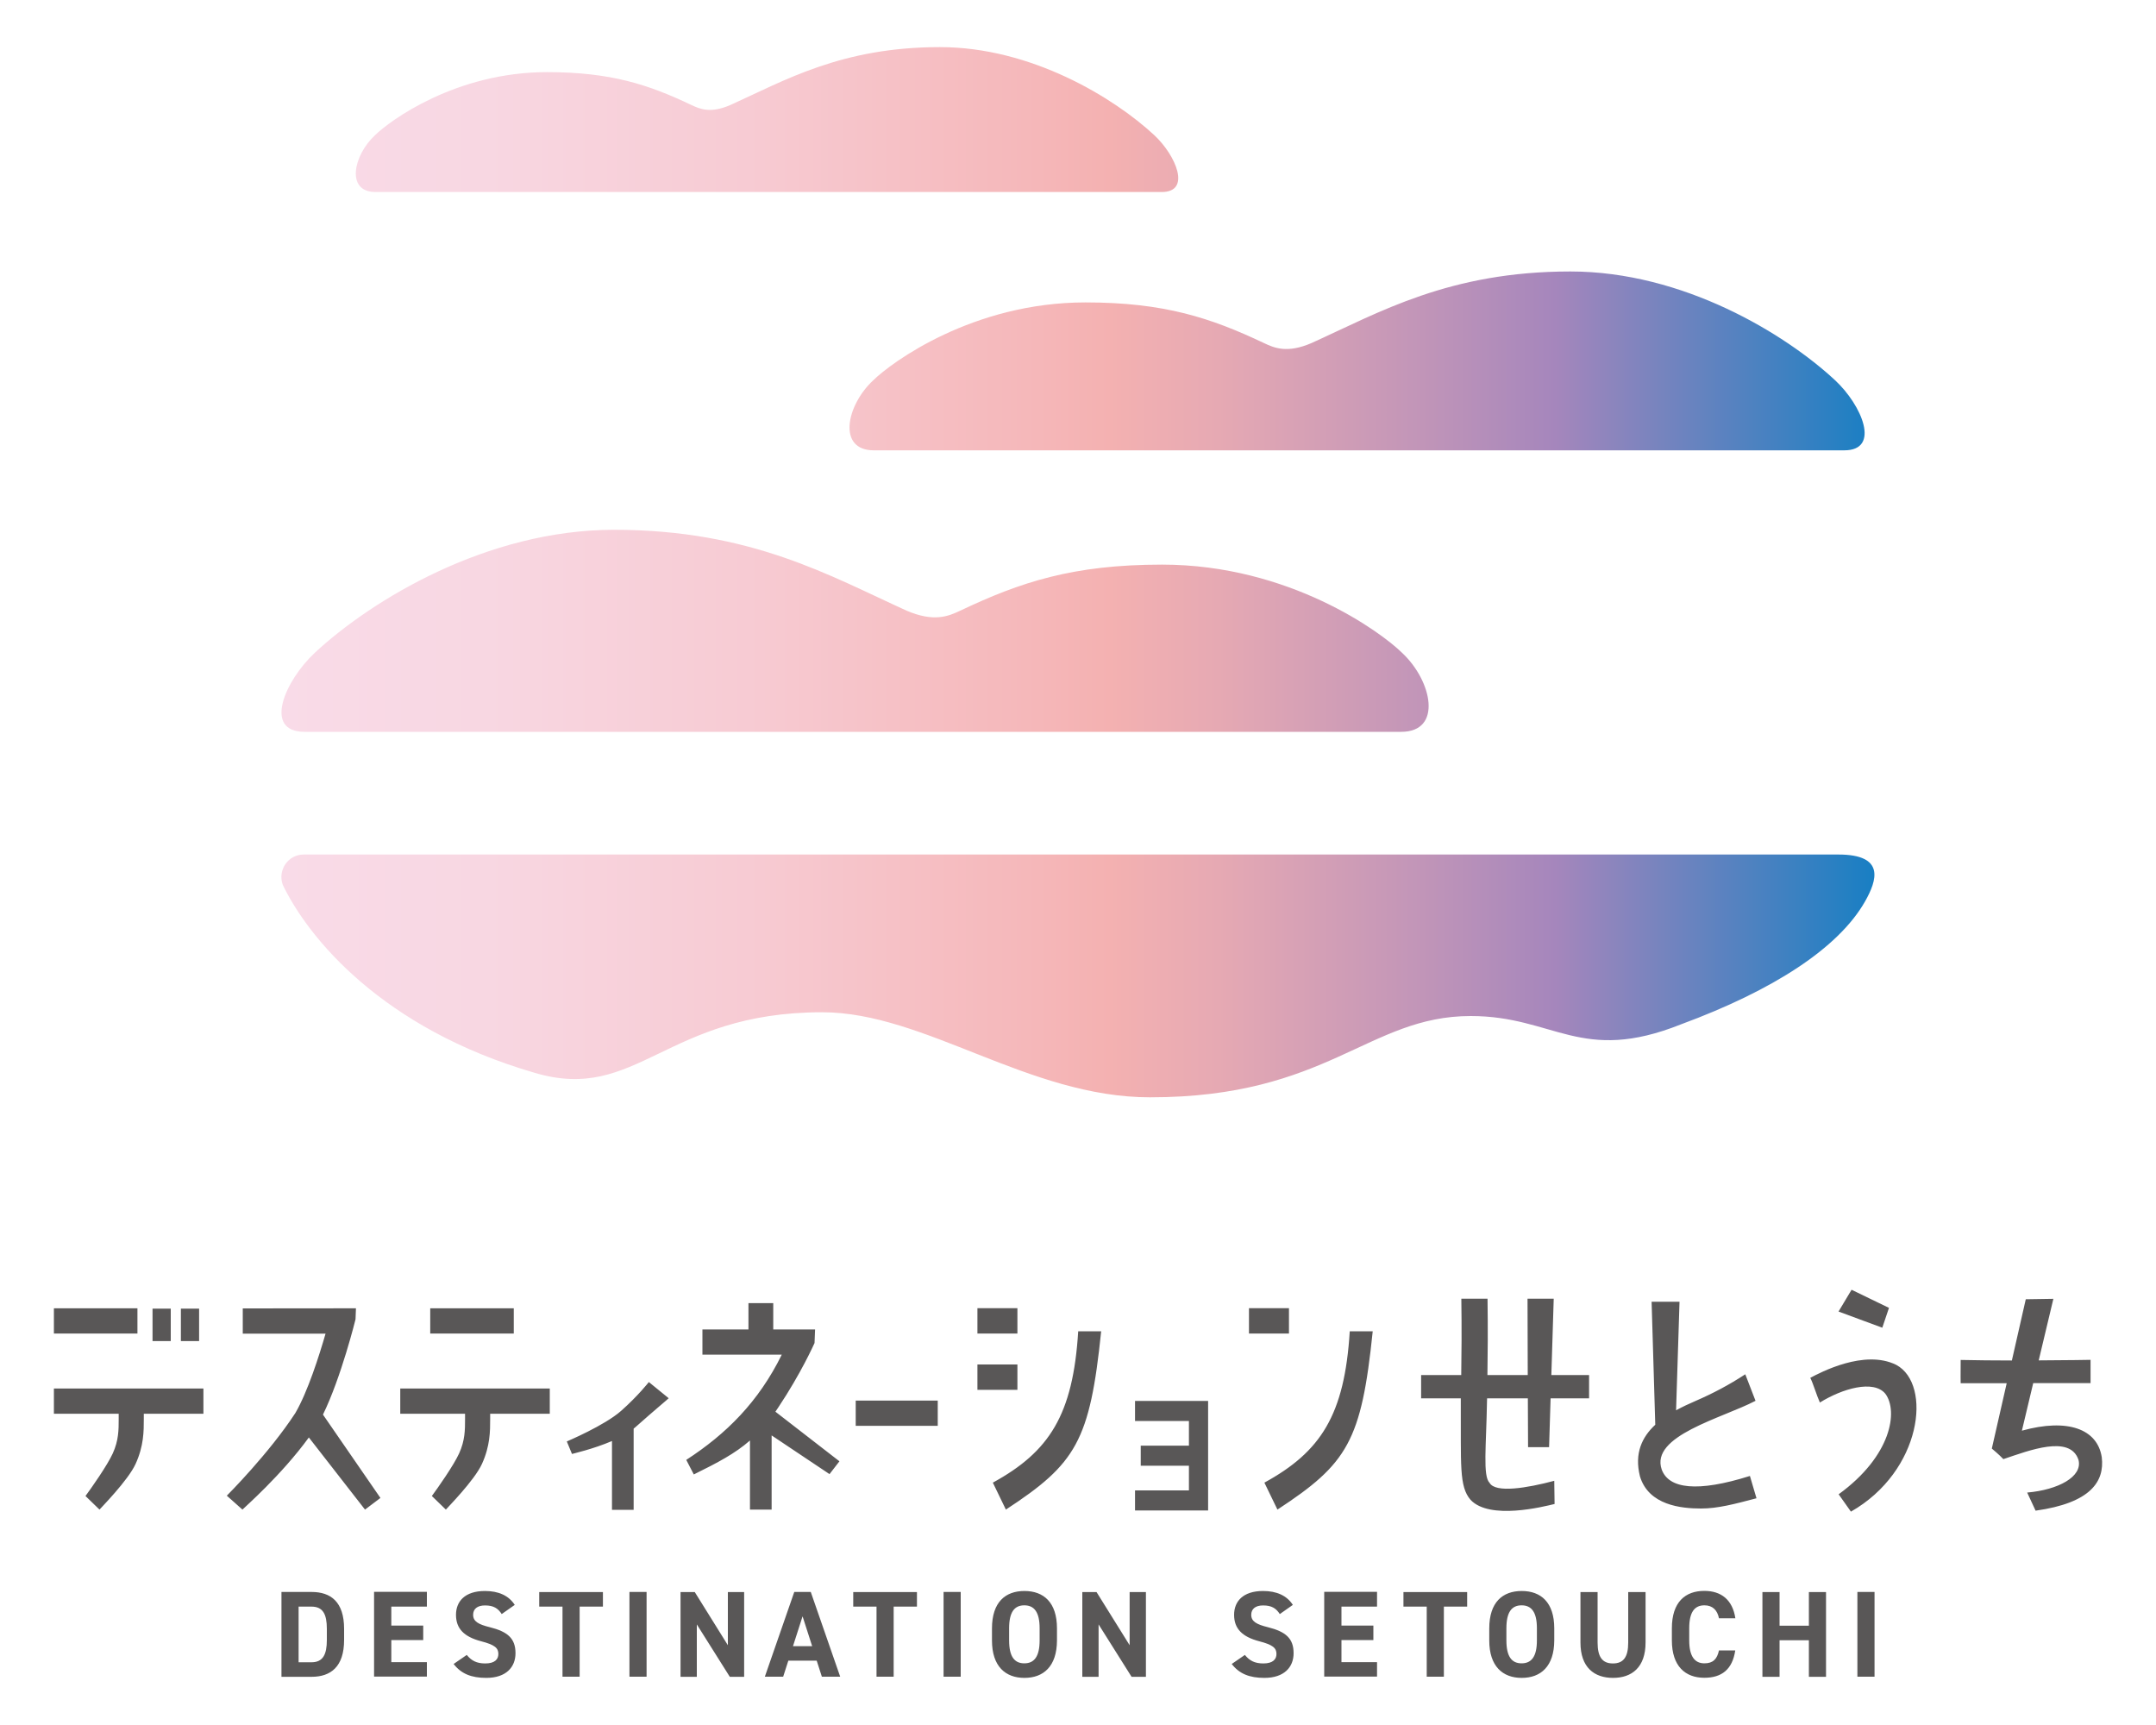
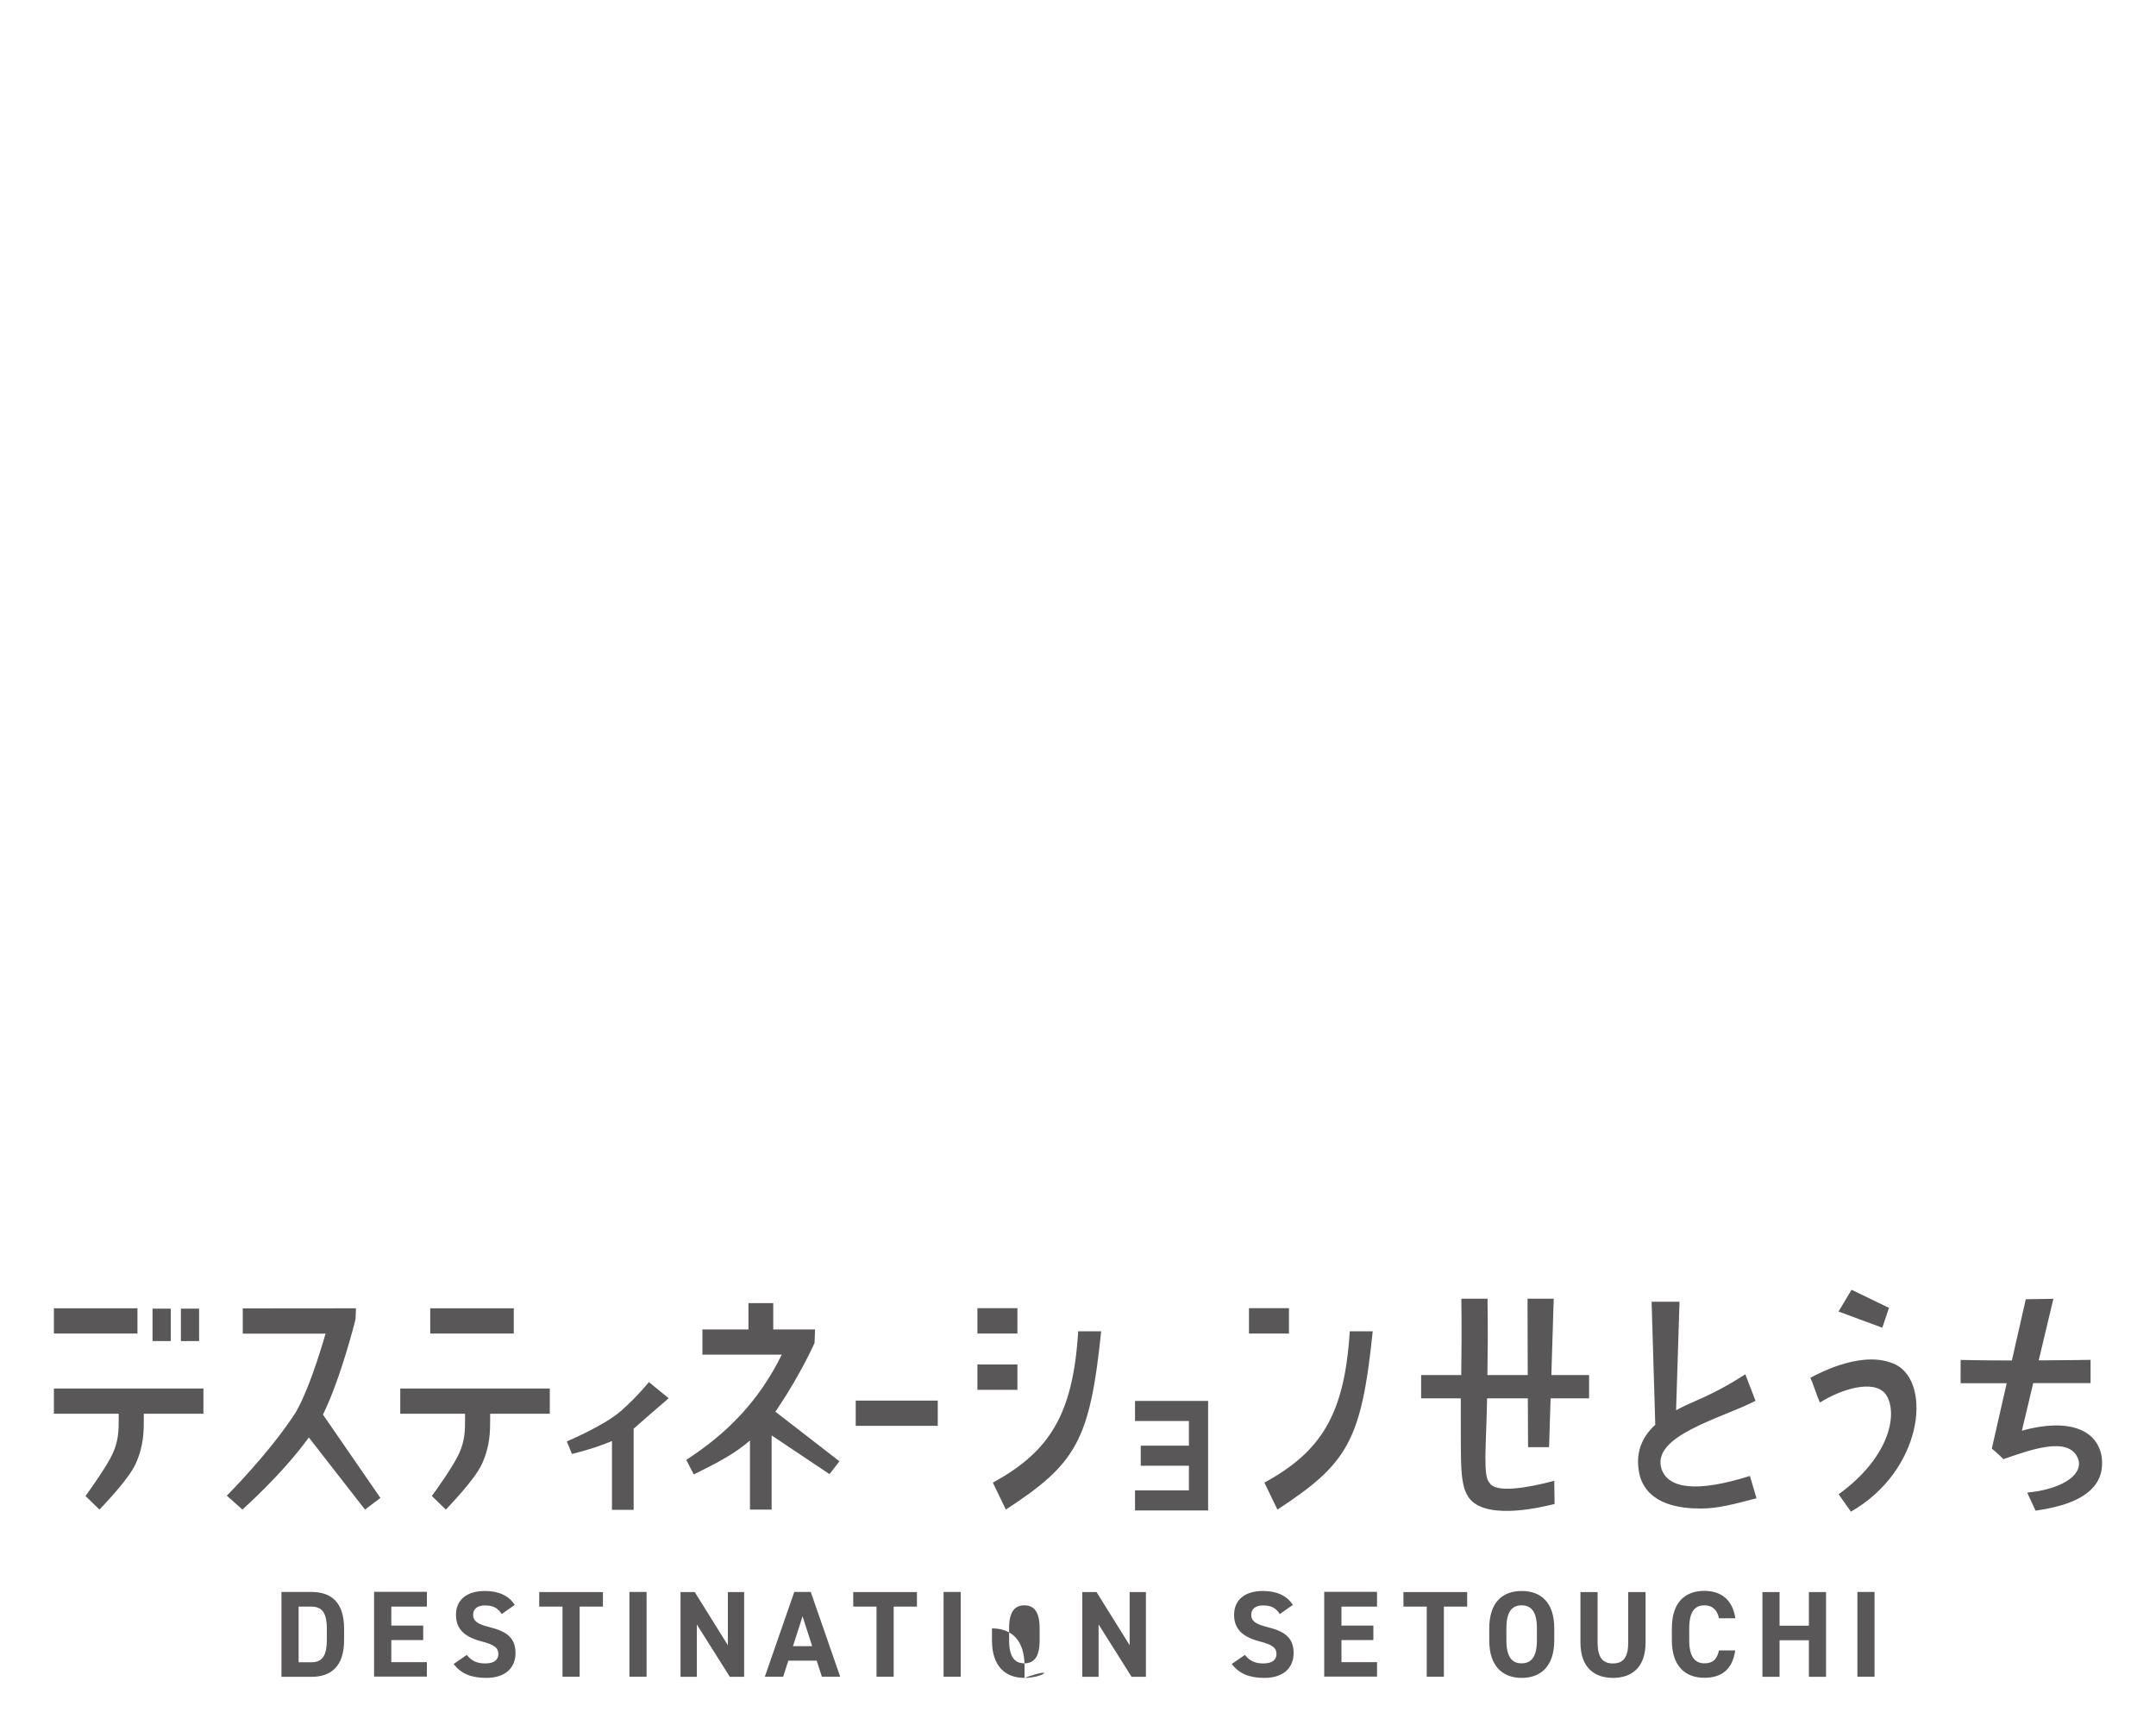
<svg xmlns="http://www.w3.org/2000/svg" id="レイヤー_1" x="0px" y="0px" viewBox="0 0 200 160" style="enable-background:new 0 0 200 160;" xml:space="preserve">
  <style type="text/css">	.st0{fill:url(#SVGID_1_);}	.st1{fill:#595757;}</style>
  <g>
    <linearGradient id="SVGID_1_" gradientUnits="userSpaceOnUse" x1="26.111" y1="53.077" x2="173.889" y2="53.077">
      <stop offset="0" style="stop-color:#F9DBE8" />
      <stop offset="0.129" style="stop-color:#F8D7E2" />
      <stop offset="0.293" style="stop-color:#F7CBD3" />
      <stop offset="0.475" style="stop-color:#F5B7B9" />
      <stop offset="0.52" style="stop-color:#F4B1B1" />
      <stop offset="0.588" style="stop-color:#E6A9B3" />
      <stop offset="0.716" style="stop-color:#C195B8" />
      <stop offset="0.8" style="stop-color:#A586BC" />
      <stop offset="1" style="stop-color:#187FC3" />
    </linearGradient>
-     <path class="st0" d="M107.77,17.81H34.83c-2.76,0-2.07-3.39-0.04-5.27c1.36-1.34,7.48-5.85,15.95-5.85c5.93,0,9.43,1.16,13.42,3.06  c0.79,0.37,1.75,0.78,3.57,0c5.09-2.3,10.33-5.38,19.46-5.38c8.47,0,16.13,4.68,19.89,8.17C109.09,14.42,110.53,17.81,107.77,17.81  z M171.08,41.77H81.06c-3.41,0-2.56-4.18-0.05-6.5c1.68-1.65,9.23-7.22,19.68-7.22c7.32,0,11.64,1.44,16.56,3.77  c0.97,0.46,2.16,0.97,4.41,0c6.28-2.84,12.75-6.64,24.02-6.64c10.45,0,19.91,5.78,24.54,10.08  C172.72,37.58,174.49,41.77,171.08,41.77z M29.22,60.53c5.24-4.86,15.93-11.39,27.74-11.39c12.73,0,20.05,4.29,27.14,7.5  c2.54,1.09,3.88,0.52,4.98,0c5.56-2.64,10.44-4.27,18.72-4.27c11.81,0,20.34,6.29,22.24,8.16c2.83,2.62,3.79,7.35-0.06,7.35H28.25  C24.39,67.88,26.4,63.16,29.22,60.53z M49.64,99.52c9.49,2.79,12.05-5.63,26.63-5.63c9.52,0,19.13,7.89,30.41,7.89  c16.51,0,20.23-7.54,29.75-7.54c7.75,0,10.22,4.48,19.51,0.77c8.59-3.17,14.62-7.09,17.07-11.4c1.1-1.94,1.91-4.35-2.48-4.35  c-21.01,0-125.05,0-142.36,0c-1.45,0-2.43,1.45-1.94,2.81C28.57,86.95,35.43,95.41,49.64,99.52z" />
-     <path class="st1" d="M26.11,155.52v-7.86h2.79c1.78,0,3.02,0.91,3.02,3.42v1.03c0,2.49-1.24,3.42-3.02,3.42H26.11z M30.32,152.11  v-1.03c0-1.35-0.36-2.06-1.42-2.06h-1.2v5.16h1.2C29.96,154.18,30.32,153.46,30.32,152.11z M39.6,147.67v1.35h-3.3v1.76h2.96v1.34  H36.3v2.05h3.3v1.34h-4.9v-7.86H39.6z M46.54,149.71c-0.34-0.53-0.75-0.8-1.55-0.8c-0.72,0-1.1,0.33-1.1,0.87  c0,0.62,0.5,0.89,1.55,1.15c1.64,0.41,2.38,1.03,2.38,2.41c0,1.29-0.87,2.29-2.71,2.29c-1.38,0-2.33-0.38-3.03-1.29l1.22-0.84  c0.42,0.52,0.9,0.79,1.71,0.79c0.91,0,1.22-0.4,1.22-0.88c0-0.55-0.33-0.85-1.61-1.18c-1.55-0.41-2.32-1.15-2.32-2.45  c0-1.24,0.82-2.21,2.69-2.21c1.25,0,2.2,0.42,2.76,1.29L46.54,149.71z M55.93,147.67v1.35h-2.16v6.5h-1.59v-6.5h-2.16v-1.35H55.93z   M59.98,155.52h-1.59v-7.86h1.59V155.52z M69.03,147.67v7.86H67.7l-3.06-4.86v4.86h-1.51v-7.86h1.32l3.07,4.93v-4.93H69.03z   M70.95,155.52l2.73-7.86h1.53l2.73,7.86h-1.7l-0.48-1.49h-2.63l-0.48,1.49H70.95z M73.56,152.69h1.78l-0.89-2.77L73.56,152.69z   M85.06,147.67v1.35H82.9v6.5h-1.59v-6.5h-2.16v-1.35H85.06z M89.12,155.52h-1.59v-7.86h1.59V155.52z M95.03,155.63  c-1.76,0-3.01-1.07-3.01-3.47v-1.12c0-2.43,1.24-3.47,3.01-3.47c1.78,0,3.02,1.05,3.02,3.47v1.12  C98.04,154.56,96.8,155.63,95.03,155.63z M93.61,152.15c0,1.5,0.49,2.13,1.41,2.13c0.92,0,1.42-0.63,1.42-2.13v-1.12  c0-1.5-0.5-2.13-1.42-2.13c-0.92,0-1.41,0.63-1.41,2.13V152.15z M106.3,147.67v7.86h-1.33l-3.06-4.86v4.86h-1.51v-7.86h1.32  l3.07,4.93v-4.93H106.3z M118.72,149.71c-0.34-0.53-0.75-0.8-1.55-0.8c-0.72,0-1.1,0.33-1.1,0.87c0,0.62,0.5,0.89,1.55,1.15  c1.64,0.41,2.38,1.03,2.38,2.41c0,1.29-0.87,2.29-2.71,2.29c-1.38,0-2.33-0.38-3.03-1.29l1.22-0.84c0.42,0.52,0.9,0.79,1.71,0.79  c0.91,0,1.22-0.4,1.22-0.88c0-0.55-0.33-0.85-1.61-1.18c-1.55-0.41-2.32-1.15-2.32-2.45c0-1.24,0.82-2.21,2.69-2.21  c1.25,0,2.2,0.42,2.76,1.29L118.72,149.71z M127.74,147.67v1.35h-3.3v1.76h2.96v1.34h-2.96v2.05h3.3v1.34h-4.9v-7.86H127.74z   M136.1,147.67v1.35h-2.16v6.5h-1.59v-6.5h-2.16v-1.35H136.1z M141.16,155.63c-1.76,0-3.01-1.07-3.01-3.47v-1.12  c0-2.43,1.24-3.47,3.01-3.47c1.78,0,3.02,1.05,3.02,3.47v1.12C144.17,154.56,142.93,155.63,141.16,155.63z M139.74,152.15  c0,1.5,0.49,2.13,1.41,2.13c0.92,0,1.42-0.63,1.42-2.13v-1.12c0-1.5-0.5-2.13-1.42-2.13c-0.92,0-1.41,0.63-1.41,2.13V152.15z   M152.65,147.67v4.67c0,2.32-1.28,3.29-3.02,3.29c-1.74,0-3.02-0.97-3.02-3.28v-4.68h1.59v4.68c0,1.34,0.44,1.94,1.42,1.94  c0.98,0,1.42-0.59,1.42-1.94v-4.68H152.65z M159.46,150.1c-0.15-0.74-0.58-1.2-1.35-1.2c-0.92,0-1.41,0.63-1.41,2.13v1.12  c0,1.46,0.49,2.13,1.41,2.13c0.8,0,1.18-0.4,1.35-1.2h1.51c-0.26,1.76-1.25,2.54-2.87,2.54c-1.76,0-3.01-1.07-3.01-3.47v-1.12  c0-2.43,1.24-3.47,3.01-3.47c1.56,0,2.62,0.82,2.88,2.54H159.46z M165.08,150.79h2.72v-3.12h1.59v7.86h-1.59v-3.39h-2.72v3.39  h-1.59v-7.86h1.59V150.79z M173.89,155.52h-1.59v-7.86h1.59V155.52z M86.99,132.25h-7.61v-2.34h7.61V132.25z M112.07,130.87  L112.07,130.87l0-0.93h-6.78v1.86h5v2.29h-4.47v1.86h4.47v2.29h-5v1.86h6.78v-0.93h0V130.87z M37.13,128.79v2.34h6.01v0.51  c0,0.97,0,1.96-0.55,3.17c-0.5,1.1-1.99,3.22-2.53,3.95l1.3,1.26c0.08-0.11,2.65-2.7,3.35-4.24c0.76-1.67,0.76-3.04,0.76-4.16  v-0.49h5.53v-2.34H37.13z M47.66,121.35h-7.75v2.34h7.75V121.35z M12.75,121.35H5v2.34h7.75V121.35z M5,128.79v2.34h6.01v0.51  c0,0.97,0,1.96-0.55,3.17c-0.5,1.1-1.99,3.22-2.53,3.95l1.3,1.26c0.08-0.11,2.65-2.7,3.35-4.24c0.76-1.67,0.76-3.04,0.76-4.16  v-0.49h5.53v-2.34H5z M15.84,121.38h-1.69v3.01h1.69V121.38z M18.47,121.38h-1.69v3.01h1.69V121.38z M125.21,123.47  c-0.48,7.78-2.68,11.18-7.92,14.05l1.21,2.5c6.51-4.26,7.79-6.36,8.84-16.54H125.21z M100.02,123.47  c-0.48,7.78-2.68,11.18-7.92,14.05l1.21,2.5c6.51-4.26,7.79-6.36,8.84-16.54H100.02z M94.38,121.34h-3.71v2.35h3.71V121.34z   M119.57,121.34h-3.71v2.35h3.71V121.34z M94.38,126.56h-3.71v2.35h3.71V126.56z M35.29,138.94l-5.33-7.73  c1.7-3.48,3.02-8.84,3.02-8.84l0.04-1.02l-10.5,0.01v2.34h7.68c-0.6,2.07-1.65,5.38-2.8,7.36c-2.45,3.76-6.32,7.63-6.36,7.67  l1.45,1.29c0.14-0.16,3.6-3.17,6.16-6.69l5.21,6.69L35.29,138.94z M60.19,128.19c-0.01,0.01-0.98,1.26-2.57,2.67  c-1.55,1.37-5.01,2.82-5.04,2.84l0.48,1.16c0.11-0.04,1.96-0.45,3.71-1.2v6.38h2.01v-7.53c0.06-0.05,0.12-0.09,0.17-0.14  c1.74-1.55,3.04-2.62,3.08-2.68L60.19,128.19z M77.87,135.54l-5.94-4.6c0.09-0.13,0.18-0.26,0.27-0.4  c2.11-3.17,3.29-5.82,3.36-5.97l0,0l0,0c0,0,0,0,0,0l0,0l0.05-1.26l-3.88,0v-2.44h-2.3v2.44h-4.27v2.34h7.36  c-2.16,4.39-5.16,7.36-8.86,9.76l0.7,1.35c2.23-1.1,3.83-1.94,5.21-3.15v6.41h2.01v-6.88l5.37,3.59L77.87,135.54z M137.95,129.7  h3.78l0.02,4.53h1.95l0.14-4.53h3.57v-2.16h-3.5l0.22-7.08h-2.43l0.02,7.08h-3.74c0.03-1.97,0.05-4.22,0.01-7.08h-2.43  c0.04,2.85,0.02,5.1-0.01,7.08h-3.72v2.16h3.68c0,0.08,0,0.17,0,0.25c0.03,5.91-0.18,7.92,0.91,9.17c1.78,1.89,6.75,0.63,7.79,0.38  l-0.03-2.15c-2.52,0.67-5.45,1.16-6,0.19c-0.64-0.63-0.31-3.38-0.24-7.54C137.94,129.9,137.94,129.8,137.95,129.7z M175.91,126.6  c-2.96-1.48-7.08,0.72-7.98,1.2c0.29,0.58,0.56,1.55,0.89,2.29c2.07-1.29,4.97-2.14,6.07-0.82c1.21,1.61,0.58,5.77-4.33,9.33  l1.14,1.61C178.28,136.46,179.25,128.4,175.91,126.6z M175.23,121.31l-3.47-1.68l-1.21,2.02l4.06,1.5L175.23,121.31z   M194.97,135.17c-0.4-2.62-3.15-3.65-7.41-2.47l1.05-4.41h5.32v-2.16c0,0-2.1,0.04-4.81,0.05l1.36-5.71l-2.56,0.04l-1.29,5.68  c-1.61,0-3.28-0.02-4.75-0.05c-0.02,1.37,0,2.16,0,2.16h4.27l-1.38,6.06c0,0,0.69,0.57,1.07,0.98c2.38-0.8,6.19-2.29,6.97,0.07  c0.4,1.56-1.89,2.78-4.76,3.03l0.78,1.68C193.92,139.41,195.24,137.43,194.97,135.17z M162.33,136.9  c-4.89,1.54-7.52,1.19-8.18-0.59c-1.1-3.14,5.6-4.76,8.7-6.38l-0.95-2.46c-1.5,0.98-2.99,1.77-4.63,2.48  c-0.58,0.25-1.19,0.53-1.79,0.86l0.32-10.07h-2.59l0.34,11.41c-1.22,1.13-1.96,2.64-1.42,4.79c0.81,2.68,3.82,2.98,5.67,2.98  c1.54,0,3.05-0.4,5.14-0.95L162.33,136.9z" />
+     <path class="st1" d="M26.11,155.52v-7.86h2.79c1.78,0,3.02,0.91,3.02,3.42v1.03c0,2.49-1.24,3.42-3.02,3.42H26.11z M30.32,152.11  v-1.03c0-1.35-0.36-2.06-1.42-2.06h-1.2v5.16h1.2C29.96,154.18,30.32,153.46,30.32,152.11z M39.6,147.67v1.35h-3.3v1.76h2.96v1.34  H36.3v2.05h3.3v1.34h-4.9v-7.86H39.6z M46.54,149.71c-0.34-0.53-0.75-0.8-1.55-0.8c-0.72,0-1.1,0.33-1.1,0.87  c0,0.62,0.5,0.89,1.55,1.15c1.64,0.41,2.38,1.03,2.38,2.41c0,1.29-0.87,2.29-2.71,2.29c-1.38,0-2.33-0.38-3.03-1.29l1.22-0.84  c0.42,0.52,0.9,0.79,1.71,0.79c0.91,0,1.22-0.4,1.22-0.88c0-0.55-0.33-0.85-1.61-1.18c-1.55-0.41-2.32-1.15-2.32-2.45  c0-1.24,0.82-2.21,2.69-2.21c1.25,0,2.2,0.42,2.76,1.29L46.54,149.71z M55.93,147.67v1.35h-2.16v6.5h-1.59v-6.5h-2.16v-1.35H55.93z   M59.98,155.52h-1.59v-7.86h1.59V155.52z M69.03,147.67v7.86H67.7l-3.06-4.86v4.86h-1.51v-7.86h1.32l3.07,4.93v-4.93H69.03z   M70.95,155.52l2.73-7.86h1.53l2.73,7.86h-1.7l-0.48-1.49h-2.63l-0.48,1.49H70.95z M73.56,152.69h1.78l-0.89-2.77L73.56,152.69z   M85.06,147.67v1.35H82.9v6.5h-1.59v-6.5h-2.16v-1.35H85.06z M89.12,155.52h-1.59v-7.86h1.59V155.52z M95.03,155.63  c-1.76,0-3.01-1.07-3.01-3.47v-1.12c1.78,0,3.02,1.05,3.02,3.47v1.12  C98.04,154.56,96.8,155.63,95.03,155.63z M93.61,152.15c0,1.5,0.49,2.13,1.41,2.13c0.92,0,1.42-0.63,1.42-2.13v-1.12  c0-1.5-0.5-2.13-1.42-2.13c-0.92,0-1.41,0.63-1.41,2.13V152.15z M106.3,147.67v7.86h-1.33l-3.06-4.86v4.86h-1.51v-7.86h1.32  l3.07,4.93v-4.93H106.3z M118.72,149.71c-0.34-0.53-0.75-0.8-1.55-0.8c-0.72,0-1.1,0.33-1.1,0.87c0,0.62,0.5,0.89,1.55,1.15  c1.64,0.41,2.38,1.03,2.38,2.41c0,1.29-0.87,2.29-2.71,2.29c-1.38,0-2.33-0.38-3.03-1.29l1.22-0.84c0.42,0.52,0.9,0.79,1.71,0.79  c0.91,0,1.22-0.4,1.22-0.88c0-0.55-0.33-0.85-1.61-1.18c-1.55-0.41-2.32-1.15-2.32-2.45c0-1.24,0.82-2.21,2.69-2.21  c1.25,0,2.2,0.42,2.76,1.29L118.72,149.71z M127.74,147.67v1.35h-3.3v1.76h2.96v1.34h-2.96v2.05h3.3v1.34h-4.9v-7.86H127.74z   M136.1,147.67v1.35h-2.16v6.5h-1.59v-6.5h-2.16v-1.35H136.1z M141.16,155.63c-1.76,0-3.01-1.07-3.01-3.47v-1.12  c0-2.43,1.24-3.47,3.01-3.47c1.78,0,3.02,1.05,3.02,3.47v1.12C144.17,154.56,142.93,155.63,141.16,155.63z M139.74,152.15  c0,1.5,0.49,2.13,1.41,2.13c0.92,0,1.42-0.63,1.42-2.13v-1.12c0-1.5-0.5-2.13-1.42-2.13c-0.92,0-1.41,0.63-1.41,2.13V152.15z   M152.65,147.67v4.67c0,2.32-1.28,3.29-3.02,3.29c-1.74,0-3.02-0.97-3.02-3.28v-4.68h1.59v4.68c0,1.34,0.44,1.94,1.42,1.94  c0.98,0,1.42-0.59,1.42-1.94v-4.68H152.65z M159.46,150.1c-0.15-0.74-0.58-1.2-1.35-1.2c-0.92,0-1.41,0.63-1.41,2.13v1.12  c0,1.46,0.49,2.13,1.41,2.13c0.8,0,1.18-0.4,1.35-1.2h1.51c-0.26,1.76-1.25,2.54-2.87,2.54c-1.76,0-3.01-1.07-3.01-3.47v-1.12  c0-2.43,1.24-3.47,3.01-3.47c1.56,0,2.62,0.82,2.88,2.54H159.46z M165.08,150.79h2.72v-3.12h1.59v7.86h-1.59v-3.39h-2.72v3.39  h-1.59v-7.86h1.59V150.79z M173.89,155.52h-1.59v-7.86h1.59V155.52z M86.99,132.25h-7.61v-2.34h7.61V132.25z M112.07,130.87  L112.07,130.87l0-0.93h-6.78v1.86h5v2.29h-4.47v1.86h4.47v2.29h-5v1.86h6.78v-0.93h0V130.87z M37.13,128.79v2.34h6.01v0.51  c0,0.97,0,1.96-0.55,3.17c-0.5,1.1-1.99,3.22-2.53,3.95l1.3,1.26c0.08-0.11,2.65-2.7,3.35-4.24c0.76-1.67,0.76-3.04,0.76-4.16  v-0.49h5.53v-2.34H37.13z M47.66,121.35h-7.75v2.34h7.75V121.35z M12.75,121.35H5v2.34h7.75V121.35z M5,128.79v2.34h6.01v0.51  c0,0.97,0,1.96-0.55,3.17c-0.5,1.1-1.99,3.22-2.53,3.95l1.3,1.26c0.08-0.11,2.65-2.7,3.35-4.24c0.76-1.67,0.76-3.04,0.76-4.16  v-0.49h5.53v-2.34H5z M15.84,121.38h-1.69v3.01h1.69V121.38z M18.47,121.38h-1.69v3.01h1.69V121.38z M125.21,123.47  c-0.48,7.78-2.68,11.18-7.92,14.05l1.21,2.5c6.51-4.26,7.79-6.36,8.84-16.54H125.21z M100.02,123.47  c-0.48,7.78-2.68,11.18-7.92,14.05l1.21,2.5c6.51-4.26,7.79-6.36,8.84-16.54H100.02z M94.38,121.34h-3.71v2.35h3.71V121.34z   M119.57,121.34h-3.71v2.35h3.71V121.34z M94.38,126.56h-3.71v2.35h3.71V126.56z M35.29,138.94l-5.33-7.73  c1.7-3.48,3.02-8.84,3.02-8.84l0.04-1.02l-10.5,0.01v2.34h7.68c-0.6,2.07-1.65,5.38-2.8,7.36c-2.45,3.76-6.32,7.63-6.36,7.67  l1.45,1.29c0.14-0.16,3.6-3.17,6.16-6.69l5.21,6.69L35.29,138.94z M60.19,128.19c-0.01,0.01-0.98,1.26-2.57,2.67  c-1.55,1.37-5.01,2.82-5.04,2.84l0.48,1.16c0.11-0.04,1.96-0.45,3.71-1.2v6.38h2.01v-7.53c0.06-0.05,0.12-0.09,0.17-0.14  c1.74-1.55,3.04-2.62,3.08-2.68L60.19,128.19z M77.87,135.54l-5.94-4.6c0.09-0.13,0.18-0.26,0.27-0.4  c2.11-3.17,3.29-5.82,3.36-5.97l0,0l0,0c0,0,0,0,0,0l0,0l0.05-1.26l-3.88,0v-2.44h-2.3v2.44h-4.27v2.34h7.36  c-2.16,4.39-5.16,7.36-8.86,9.76l0.7,1.35c2.23-1.1,3.83-1.94,5.21-3.15v6.41h2.01v-6.88l5.37,3.59L77.87,135.54z M137.95,129.7  h3.78l0.02,4.53h1.95l0.14-4.53h3.57v-2.16h-3.5l0.22-7.08h-2.43l0.02,7.08h-3.74c0.03-1.97,0.05-4.22,0.01-7.08h-2.43  c0.04,2.85,0.02,5.1-0.01,7.08h-3.72v2.16h3.68c0,0.08,0,0.17,0,0.25c0.03,5.91-0.18,7.92,0.91,9.17c1.78,1.89,6.75,0.63,7.79,0.38  l-0.03-2.15c-2.52,0.67-5.45,1.16-6,0.19c-0.64-0.63-0.31-3.38-0.24-7.54C137.94,129.9,137.94,129.8,137.95,129.7z M175.91,126.6  c-2.96-1.48-7.08,0.72-7.98,1.2c0.29,0.58,0.56,1.55,0.89,2.29c2.07-1.29,4.97-2.14,6.07-0.82c1.21,1.61,0.58,5.77-4.33,9.33  l1.14,1.61C178.28,136.46,179.25,128.4,175.91,126.6z M175.23,121.31l-3.47-1.68l-1.21,2.02l4.06,1.5L175.23,121.31z   M194.97,135.17c-0.4-2.62-3.15-3.65-7.41-2.47l1.05-4.41h5.32v-2.16c0,0-2.1,0.04-4.81,0.05l1.36-5.71l-2.56,0.04l-1.29,5.68  c-1.61,0-3.28-0.02-4.75-0.05c-0.02,1.37,0,2.16,0,2.16h4.27l-1.38,6.06c0,0,0.69,0.57,1.07,0.98c2.38-0.8,6.19-2.29,6.97,0.07  c0.4,1.56-1.89,2.78-4.76,3.03l0.78,1.68C193.92,139.41,195.24,137.43,194.97,135.17z M162.33,136.9  c-4.89,1.54-7.52,1.19-8.18-0.59c-1.1-3.14,5.6-4.76,8.7-6.38l-0.95-2.46c-1.5,0.98-2.99,1.77-4.63,2.48  c-0.58,0.25-1.19,0.53-1.79,0.86l0.32-10.07h-2.59l0.34,11.41c-1.22,1.13-1.96,2.64-1.42,4.79c0.81,2.68,3.82,2.98,5.67,2.98  c1.54,0,3.05-0.4,5.14-0.95L162.33,136.9z" />
  </g>
</svg>